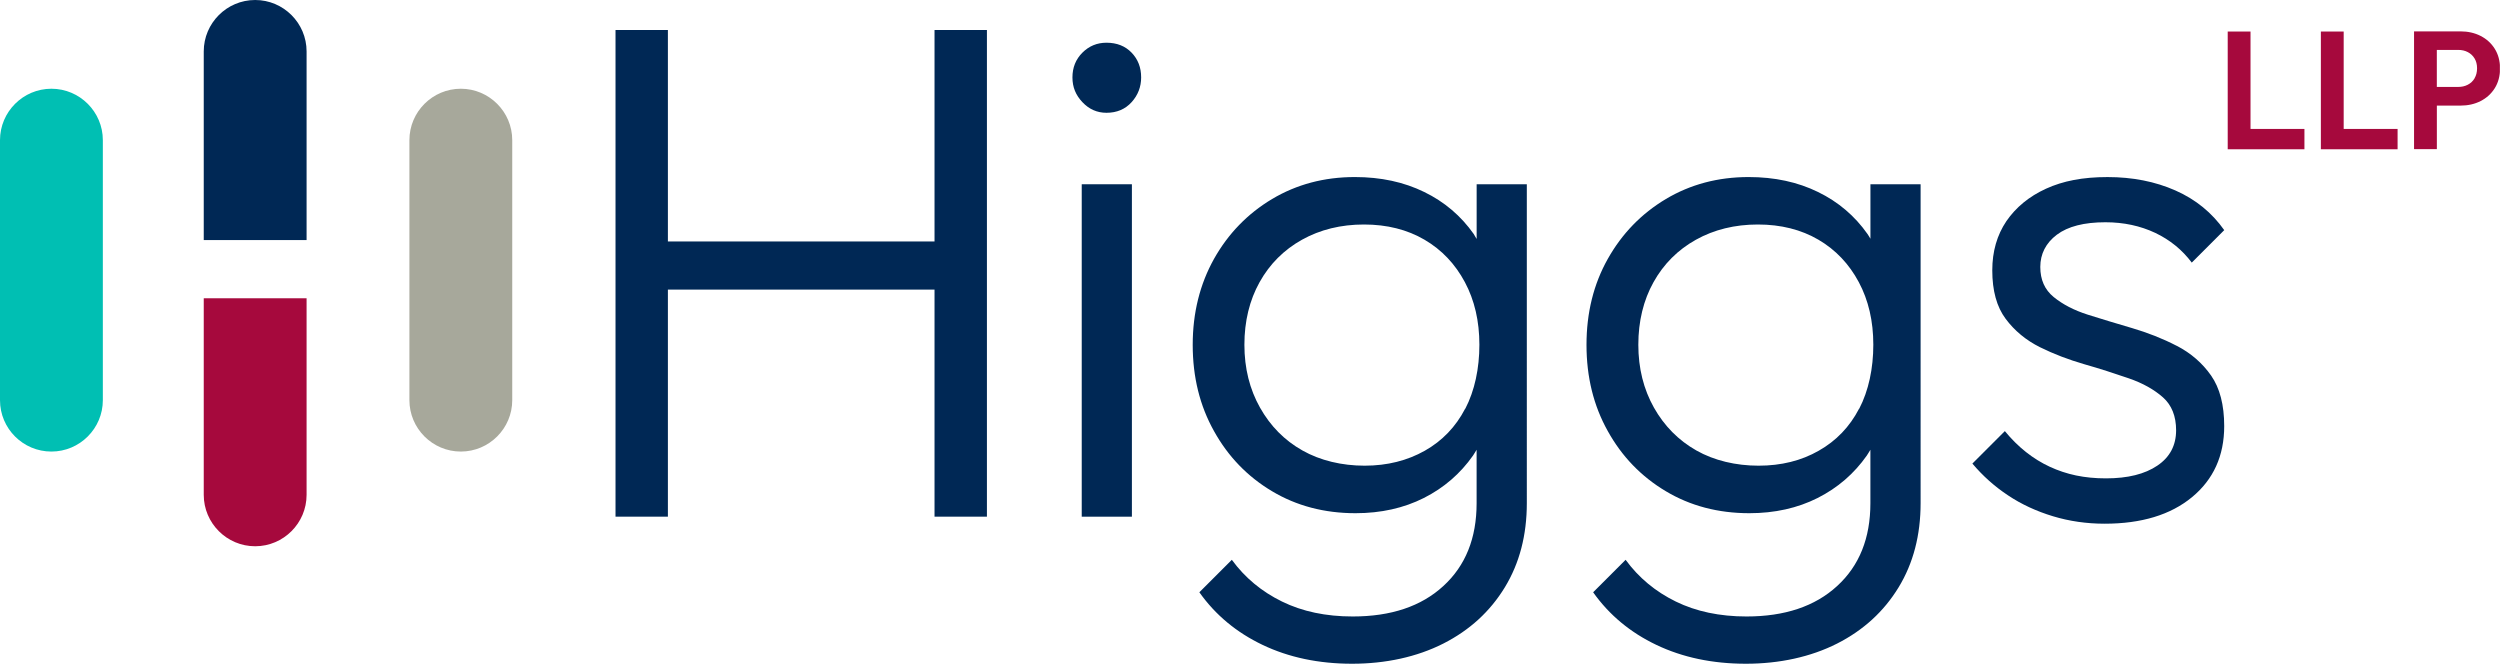
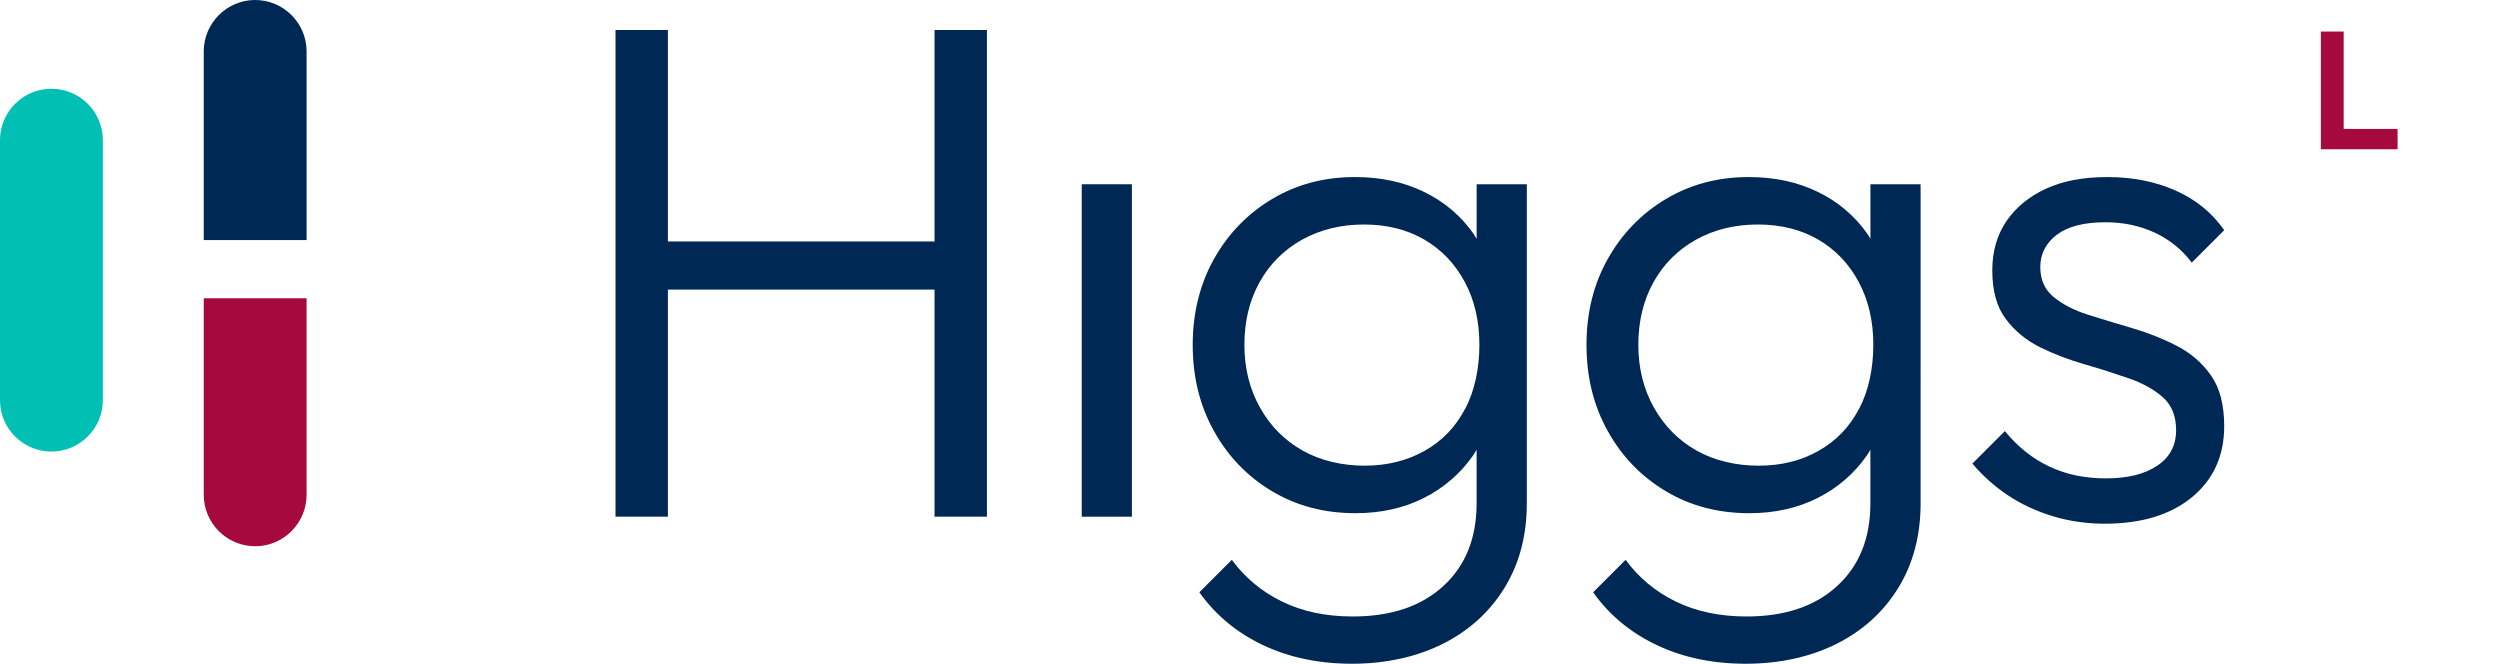
<svg xmlns="http://www.w3.org/2000/svg" xmlns:xlink="http://www.w3.org/1999/xlink" version="1.1" id="Layer_1" x="0px" y="0px" viewBox="0 0 1384.2 367.58" style="enable-background:new 0 0 1384.2 367.58;" xml:space="preserve">
  <style type="text/css">
	.st0{clip-path:url(#SVGID_00000023246202059624363040000008667064031067257261_);}
	.st1{fill:#A6093D;}
	.st2{fill:#002855;}
	.st3{fill:#00BFB3;}
	.st4{fill:#A7A89B;}
</style>
  <g>
    <defs>
      <rect id="SVGID_1_" width="1384.13" height="367.58" />
    </defs>
    <clipPath id="SVGID_00000126308997056215659010000010567598537745376143_">
      <use xlink:href="#SVGID_1_" style="overflow:visible;" />
    </clipPath>
    <g style="clip-path:url(#SVGID_00000126308997056215659010000010567598537745376143_);">
-       <path class="st1" d="M1246.07,17.45h-12.63v65.2h9.26h3.37h29.85V71.4h-29.85V17.45z" />
      <path class="st1" d="M1297.65,17.45h-12.63v65.2h9.26h3.37h29.85V71.4h-29.85V17.45z" />
-       <path class="st1" d="M1381.3,27.02c-1.91-3.06-4.52-5.43-7.81-7.12c-3.29-1.68-7.04-2.53-11.17-2.53h-25.71v65.2h12.63V58.47    h13.09c4.13,0,7.88-0.84,11.17-2.53c3.29-1.68,5.89-4.06,7.81-7.12c1.91-3.06,2.91-6.73,2.91-10.94    C1384.2,33.67,1383.21,30.08,1381.3,27.02z M1370.12,43.39c-0.92,1.53-2.14,2.68-3.75,3.52c-1.61,0.84-3.37,1.22-5.36,1.22h-11.79    V27.63h11.79c1.99,0,3.75,0.38,5.36,1.22c1.61,0.84,2.83,1.99,3.75,3.52c0.92,1.53,1.38,3.29,1.38,5.43    c0,2.14-0.46,3.98-1.38,5.51V43.39z" />
      <path class="st2" d="M517.42,133.7H369.8V16.61h-29v269.46h29V160.33h147.63v125.74h29.01V16.61h-29.01V133.7z" />
      <path class="st2" d="M626.71,102.02h-27.78v184.06h27.78V102.02z" />
-       <path class="st2" d="M612.62,23.65c-5.2,0-9.64,1.84-13.32,5.51s-5.51,8.27-5.51,13.7s1.84,9.8,5.51,13.7    c3.67,3.9,8.11,5.89,13.32,5.89c5.74,0,10.41-1.99,13.93-5.89c3.52-3.9,5.28-8.49,5.28-13.7c0-5.51-1.76-10.03-5.28-13.7    C623.03,25.49,618.36,23.65,612.62,23.65z" />
      <path class="st2" d="M817.5,132.17c-0.54-0.84-0.99-1.76-1.53-2.6c-7.04-10.03-16.22-17.83-27.4-23.27    c-11.25-5.51-24.03-8.27-38.42-8.27c-16.99,0-32.22,4.06-45.84,12.17c-13.55,8.11-24.26,19.13-32.14,33.14    c-7.81,14.01-11.79,29.85-11.79,47.6s3.9,33.67,11.79,47.75c7.81,14.08,18.52,25.18,32.14,33.29c13.55,8.11,29,12.17,46.22,12.17    c14.08,0,26.71-2.83,37.81-8.42c11.1-5.59,20.2-13.47,27.24-23.49c0.69-0.99,1.3-2.14,1.99-3.21v29.62    c0,19.29-6.12,34.59-18.44,45.84c-12.24,11.25-29,16.84-50.13,16.84c-14.92,0-27.93-2.76-39.18-8.27    c-11.25-5.51-20.51-13.16-27.78-23.11l-17.98,17.98c8.88,12.55,20.59,22.27,35.05,29.16s30.99,10.41,49.52,10.41    s35.89-3.75,50.51-11.17c14.62-7.42,25.94-17.83,34.06-31.15c8.11-13.32,12.17-28.85,12.17-46.61V102.01h-27.78v30.23    L817.5,132.17z M811.22,226.3c-5.2,10.03-12.7,17.83-22.35,23.27c-9.64,5.43-20.74,8.27-33.29,8.27    c-12.55,0-24.57-2.83-34.44-8.42c-9.95-5.59-17.76-13.55-23.49-23.72c-5.74-10.18-8.65-21.81-8.65-34.82    c0-13.01,2.83-24.64,8.42-34.67c5.59-10.03,13.47-17.91,23.49-23.49c10.03-5.59,21.51-8.42,34.29-8.42s23.95,2.83,33.52,8.42    c9.57,5.59,16.99,13.47,22.35,23.49c5.36,10.03,8.04,21.58,8.04,34.67c0,13.09-2.6,25.41-7.81,35.43H811.22z" />
      <path class="st2" d="M1035.61,132.17c-0.54-0.84-0.99-1.76-1.61-2.6c-7.04-10.03-16.22-17.83-27.4-23.27    c-11.25-5.51-24.03-8.27-38.42-8.27c-16.99,0-32.22,4.06-45.84,12.17c-13.55,8.11-24.26,19.13-32.14,33.14    c-7.88,14.01-11.79,29.85-11.79,47.6s3.9,33.67,11.79,47.75c7.81,14.08,18.52,25.18,32.14,33.29    c13.55,8.11,29.01,12.17,46.22,12.17c14.08,0,26.71-2.83,37.81-8.42s20.2-13.47,27.24-23.49c0.69-0.99,1.3-2.14,1.99-3.21v29.62    c0,19.29-6.12,34.59-18.44,45.84c-12.24,11.25-29.01,16.84-50.13,16.84c-14.85,0-27.93-2.76-39.18-8.27    c-11.25-5.51-20.51-13.16-27.78-23.11l-17.98,17.98c8.88,12.55,20.59,22.27,35.05,29.16s30.99,10.41,49.52,10.41    s35.89-3.75,50.51-11.17c14.62-7.42,25.94-17.83,34.06-31.15c8.11-13.32,12.17-28.85,12.17-46.61V102.01h-27.78v30.23V132.17z     M1029.33,226.3c-5.2,10.03-12.7,17.83-22.35,23.27c-9.64,5.51-20.74,8.27-33.29,8.27c-12.55,0-24.57-2.83-34.44-8.42    c-9.87-5.59-17.76-13.55-23.49-23.72c-5.74-10.18-8.65-21.81-8.65-34.82c0-13.01,2.83-24.64,8.42-34.67    c5.59-10.03,13.47-17.91,23.49-23.49c10.03-5.59,21.51-8.42,34.29-8.42c12.78,0,23.95,2.83,33.52,8.42    c9.57,5.59,16.99,13.47,22.35,23.49c5.36,10.03,8.04,21.58,8.04,34.67c0,13.09-2.6,25.41-7.81,35.43H1029.33z" />
      <path class="st2" d="M1205.2,191.48c-7.81-4.06-16.07-7.27-24.64-9.8s-16.76-4.97-24.49-7.42c-7.73-2.45-14.01-5.74-18.98-9.8    c-4.97-4.06-7.42-9.57-7.42-16.68s3.06-13.24,9.18-17.83c6.12-4.59,15.08-6.89,26.86-6.89c10.18,0,19.36,1.99,27.63,5.89    c8.19,3.9,14.92,9.41,20.2,16.45l17.98-17.98c-6.81-9.64-15.77-16.99-27.02-21.96c-11.25-4.97-23.8-7.42-37.58-7.42    s-24.64,2.14-34.06,6.43c-9.41,4.29-16.68,10.33-21.96,17.98c-5.2,7.73-7.81,16.76-7.81,27.24c0,11.25,2.45,20.2,7.42,26.86    c4.97,6.66,11.33,11.86,18.98,15.69c7.73,3.83,15.84,6.89,24.49,9.41c8.65,2.45,16.84,5.13,24.64,7.81    c7.81,2.68,14.16,6.28,18.98,10.56c4.82,4.29,7.27,10.41,7.27,18.21c0,8.34-3.44,14.92-10.41,19.59    c-6.89,4.67-16.38,7.04-28.39,7.04s-21.89-2.14-31.15-6.43c-9.26-4.29-17.6-10.87-24.87-19.74l-17.98,17.98    c5.74,6.81,12.32,12.7,19.74,17.6c7.42,4.97,15.77,8.8,24.87,11.56c9.11,2.76,18.67,4.13,28.62,4.13c20.36,0,36.5-4.9,48.37-14.69    c11.86-9.8,17.83-22.88,17.83-39.34c0-11.79-2.45-21.12-7.27-28.01c-4.82-6.89-11.17-12.4-18.98-16.45H1205.2z" />
      <path class="st3" d="M28.47,250.02C12.78,250.02,0,237.32,0,221.56v-97.27V77.6c0-15.69,12.78-28.47,28.47-28.47    S56.94,61.91,56.94,77.6v63.37v80.59C56.94,237.24,44.16,250.02,28.47,250.02z" />
-       <path class="st4" d="M255.15,250.02c-15.69,0-28.47-12.78-28.47-28.47v-97.27V77.6c0-15.69,12.78-28.47,28.47-28.47    s28.47,12.78,28.47,28.47v92.83v51.12C283.62,237.24,270.84,250.02,255.15,250.02z" />
      <path class="st1" d="M112.81,273.98c0,15.69,12.78,28.47,28.47,28.47s28.47-12.78,28.47-28.47V165.15h-56.94V273.98z" />
      <path class="st2" d="M169.75,28.47C169.75,12.78,156.97,0,141.28,0s-28.47,12.78-28.47,28.47v104.46h56.94V28.47z" />
    </g>
  </g>
</svg>